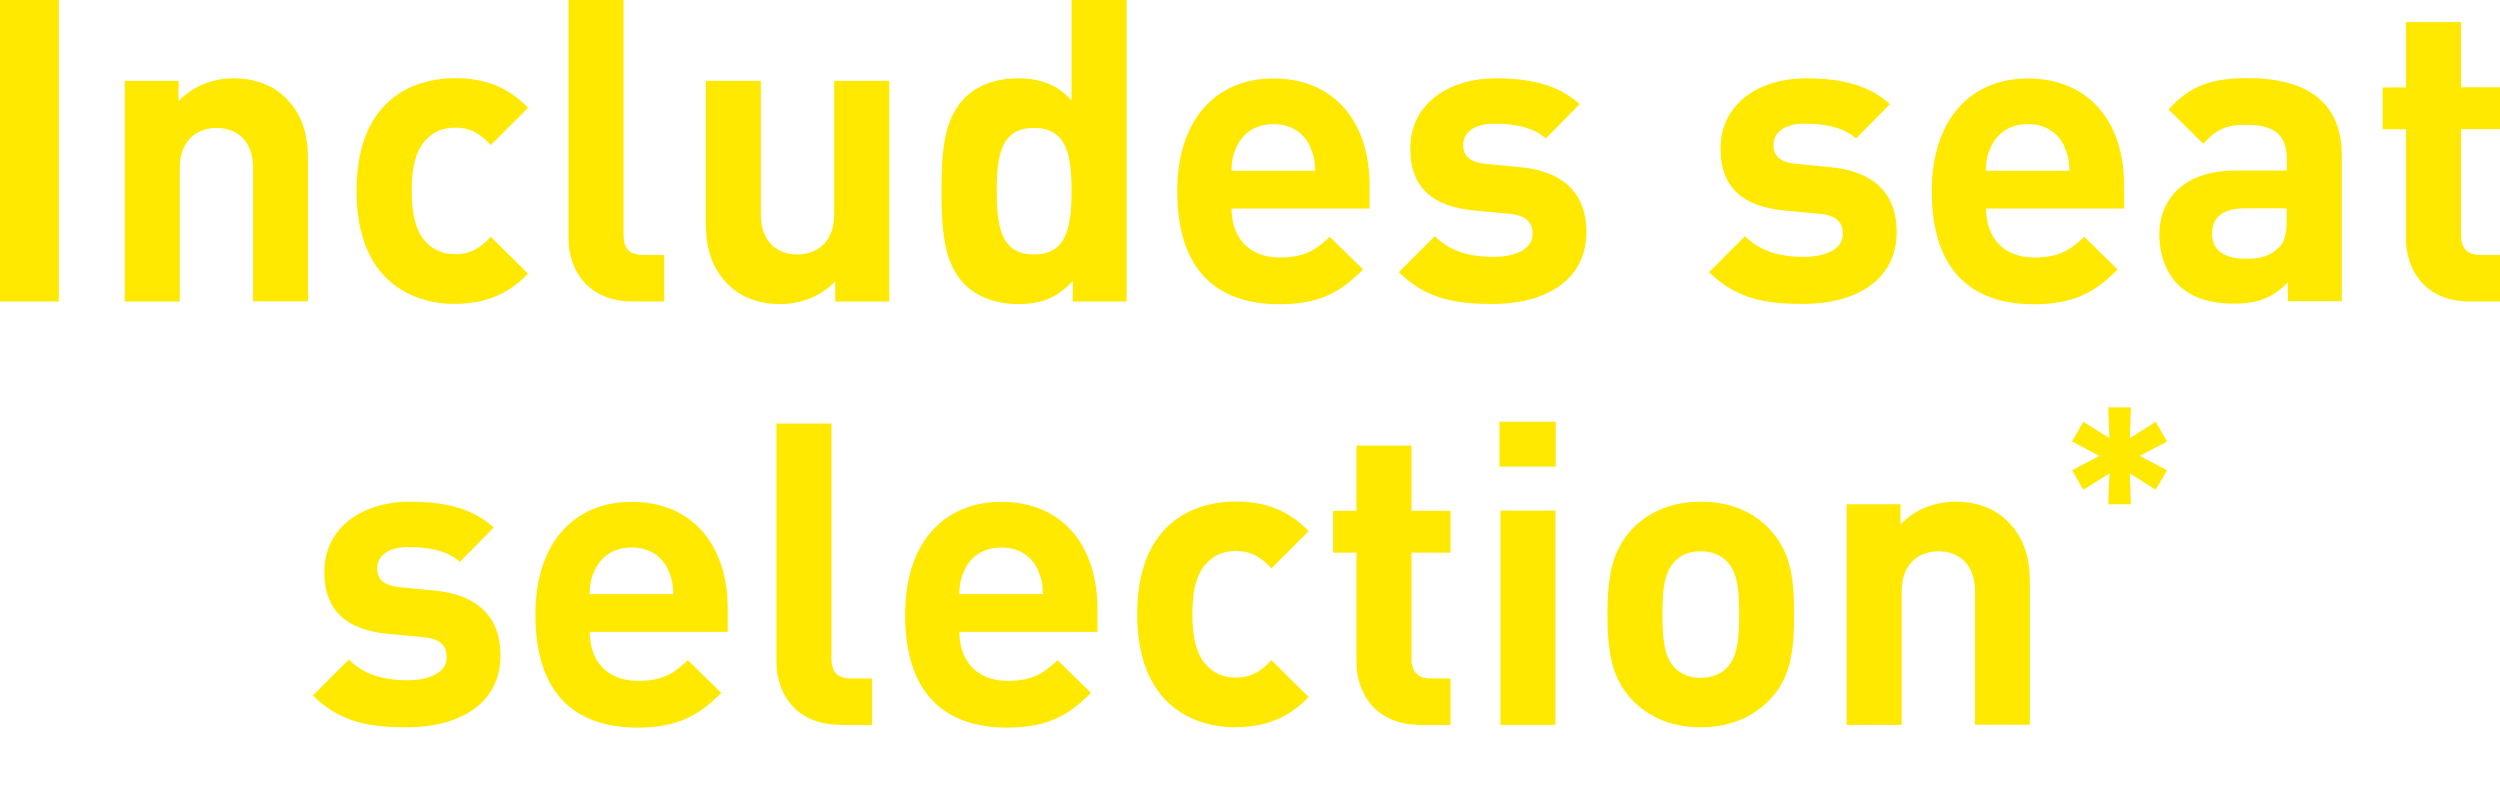
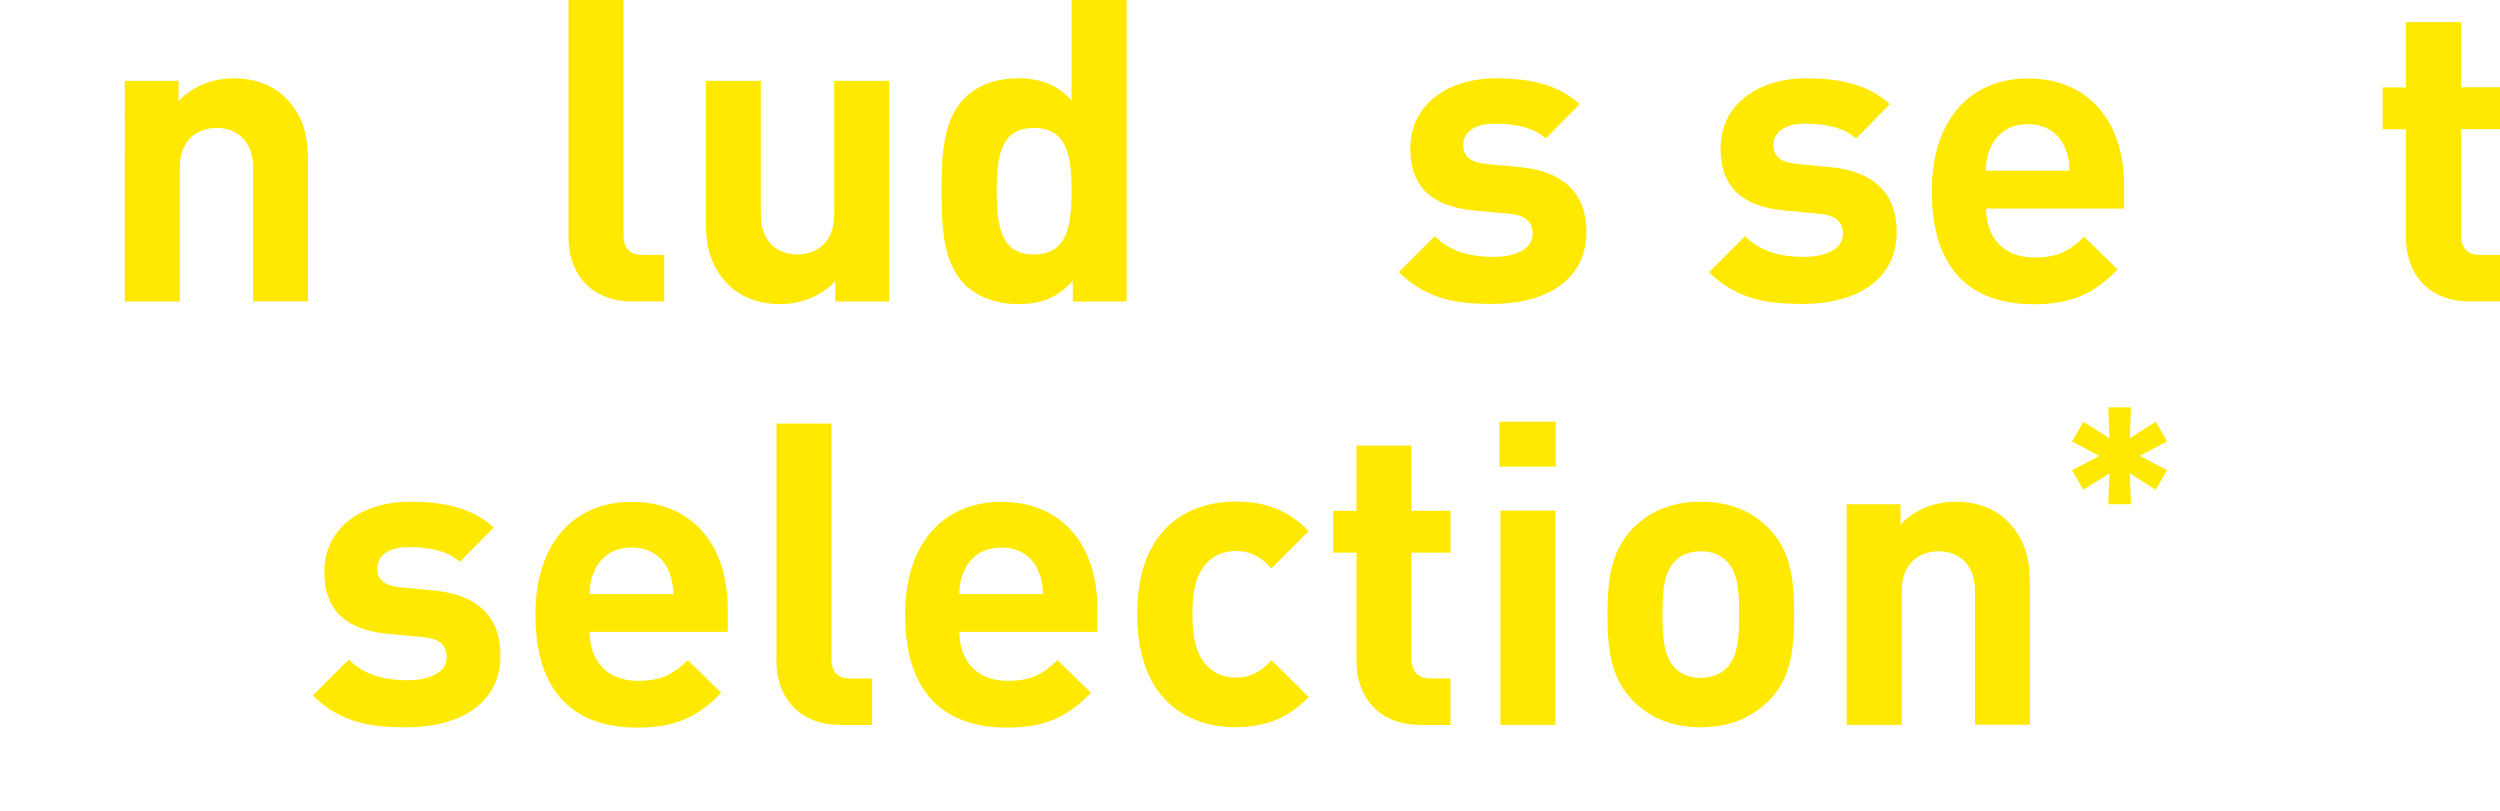
<svg xmlns="http://www.w3.org/2000/svg" id="_レイヤー_2" data-name="レイヤー 2" viewBox="0 0 165.34 53.62">
  <defs>
    <style>
      .cls-1 {
        fill: none;
      }

      .cls-2 {
        fill: #ffe900;
      }
    </style>
  </defs>
  <g id="_レイヤー_1-2" data-name="レイヤー 1">
    <g>
      <g>
-         <path class="cls-2" d="M0,19.94V0h3.89v19.94H0Z" />
        <path class="cls-2" d="M16.74,19.94v-8.82c0-1.99-1.26-2.66-2.41-2.66s-2.44.67-2.44,2.66v8.82h-3.64V5.35h3.56v1.34c.95-1.01,2.3-1.51,3.64-1.51,1.46,0,2.63.48,3.44,1.29,1.18,1.18,1.48,2.55,1.48,4.14v9.32h-3.64Z" />
-         <path class="cls-2" d="M30.1,20.1c-2.91,0-6.52-1.57-6.52-7.48s3.61-7.45,6.52-7.45c2.02,0,3.53.62,4.82,1.96l-2.46,2.46c-.76-.81-1.4-1.15-2.35-1.15-.87,0-1.54.31-2.07.95-.56.7-.81,1.68-.81,3.22s.25,2.55.81,3.25c.53.64,1.2.95,2.07.95.95,0,1.6-.34,2.35-1.15l2.46,2.44c-1.29,1.34-2.8,1.99-4.82,1.99Z" />
        <path class="cls-2" d="M41.86,19.94c-3,0-4.26-2.1-4.26-4.17V0h3.64v15.54c0,.87.36,1.32,1.29,1.32h1.4v3.08h-2.07Z" />
        <path class="cls-2" d="M55.24,19.94v-1.34c-.95,1.01-2.3,1.51-3.64,1.51-1.46,0-2.63-.48-3.44-1.29-1.18-1.18-1.48-2.55-1.48-4.14V5.35h3.64v8.82c0,1.99,1.26,2.66,2.41,2.66s2.44-.67,2.44-2.66V5.35h3.64v14.59h-3.56Z" />
        <path class="cls-2" d="M70.95,19.94v-1.37c-1.01,1.12-2.07,1.54-3.61,1.54-1.46,0-2.74-.48-3.56-1.32-1.4-1.43-1.51-3.7-1.51-6.16s.11-4.7,1.51-6.13c.81-.84,2.07-1.32,3.53-1.32s2.6.39,3.56,1.46V0h3.64v19.94h-3.56ZM68.38,8.46c-2.18,0-2.46,1.82-2.46,4.17s.28,4.2,2.46,4.2,2.49-1.85,2.49-4.2-.31-4.17-2.49-4.17Z" />
-         <path class="cls-2" d="M81.45,13.78c0,1.9,1.12,3.25,3.19,3.25,1.6,0,2.38-.48,3.3-1.37l2.21,2.16c-1.48,1.51-2.91,2.3-5.54,2.3-3.44,0-6.75-1.57-6.75-7.48,0-4.76,2.58-7.45,6.36-7.45,4.06,0,6.36,2.91,6.36,7.06v1.54h-9.13ZM86.66,9.72c-.39-.87-1.2-1.51-2.44-1.51s-2.04.64-2.44,1.51c-.25.53-.31.92-.34,1.57h5.54c-.03-.64-.08-1.04-.34-1.57Z" />
        <path class="cls-2" d="M98.73,20.1c-2.3,0-4.34-.25-6.22-2.1l2.38-2.38c1.18,1.2,2.77,1.37,3.89,1.37,1.26,0,2.58-.42,2.58-1.51,0-.73-.36-1.23-1.54-1.34l-2.35-.22c-2.58-.25-4.2-1.4-4.2-4.09,0-3.05,2.66-4.65,5.63-4.65,2.3,0,4.17.42,5.57,1.71l-2.24,2.27c-.84-.76-2.1-.98-3.39-.98-1.46,0-2.07.67-2.07,1.4s.42,1.15,1.51,1.26l2.3.22c2.88.28,4.34,1.79,4.34,4.28,0,3.22-2.74,4.76-6.19,4.76Z" />
        <path class="cls-2" d="M119.25,20.1c-2.3,0-4.34-.25-6.22-2.1l2.38-2.38c1.18,1.2,2.77,1.37,3.89,1.37,1.26,0,2.58-.42,2.58-1.51,0-.73-.36-1.23-1.54-1.34l-2.35-.22c-2.58-.25-4.2-1.4-4.2-4.09,0-3.05,2.66-4.65,5.63-4.65,2.3,0,4.17.42,5.57,1.71l-2.24,2.27c-.84-.76-2.1-.98-3.39-.98-1.46,0-2.07.67-2.07,1.4s.42,1.15,1.51,1.26l2.3.22c2.88.28,4.34,1.79,4.34,4.28,0,3.22-2.74,4.76-6.19,4.76Z" />
        <path class="cls-2" d="M131.35,13.78c0,1.9,1.12,3.25,3.19,3.25,1.6,0,2.38-.48,3.3-1.37l2.21,2.16c-1.48,1.51-2.91,2.3-5.54,2.3-3.44,0-6.75-1.57-6.75-7.48,0-4.76,2.58-7.45,6.36-7.45,4.06,0,6.36,2.91,6.36,7.06v1.54h-9.13ZM136.55,9.72c-.39-.87-1.2-1.51-2.44-1.51s-2.04.64-2.44,1.51c-.25.53-.31.92-.34,1.57h5.54c-.03-.64-.08-1.04-.34-1.57Z" />
-         <path class="cls-2" d="M151.31,19.94v-1.26c-.98.98-1.9,1.4-3.58,1.4s-2.88-.45-3.72-1.29c-.78-.81-1.2-1.99-1.2-3.28,0-2.32,1.6-4.23,5.04-4.23h3.39v-.73c0-1.6-.78-2.3-2.72-2.3-1.32,0-2.02.36-2.8,1.26l-2.3-2.27c1.43-1.57,2.8-2.07,5.24-2.07,4.12,0,6.22,1.74,6.22,5.15v9.6h-3.56ZM151.23,13.78h-2.77c-1.46,0-2.16.59-2.16,1.68,0,1.01.7,1.65,2.21,1.65.9,0,1.54-.11,2.16-.7.42-.36.56-.92.56-1.85v-.78Z" />
        <path class="cls-2" d="M163.35,19.94c-2.97,0-4.23-2.1-4.23-4.17v-7.22h-1.54v-2.77h1.54V1.46h3.64v4.31h2.58v2.77h-2.58v7c0,.84.39,1.32,1.26,1.32h1.32v3.08h-1.99Z" />
        <path class="cls-2" d="M26.91,48.1c-2.3,0-4.34-.25-6.22-2.1l2.38-2.38c1.18,1.2,2.77,1.37,3.89,1.37,1.26,0,2.58-.42,2.58-1.51,0-.73-.36-1.23-1.54-1.34l-2.35-.22c-2.58-.25-4.2-1.4-4.2-4.09,0-3.05,2.66-4.65,5.63-4.65,2.3,0,4.17.42,5.57,1.71l-2.24,2.27c-.84-.76-2.1-.98-3.39-.98-1.46,0-2.07.67-2.07,1.4s.42,1.15,1.51,1.26l2.3.22c2.88.28,4.34,1.79,4.34,4.28,0,3.22-2.74,4.76-6.19,4.76Z" />
        <path class="cls-2" d="M39,41.78c0,1.9,1.12,3.25,3.19,3.25,1.6,0,2.38-.48,3.3-1.37l2.21,2.16c-1.48,1.51-2.91,2.3-5.54,2.3-3.44,0-6.75-1.57-6.75-7.48,0-4.76,2.58-7.45,6.36-7.45,4.06,0,6.36,2.91,6.36,7.06v1.54h-9.13ZM44.21,37.72c-.39-.87-1.2-1.51-2.44-1.51s-2.04.64-2.44,1.51c-.25.53-.31.92-.34,1.57h5.54c-.03-.64-.08-1.04-.34-1.57Z" />
        <path class="cls-2" d="M55.61,47.94c-3,0-4.26-2.1-4.26-4.17v-15.76h3.64v15.54c0,.87.36,1.32,1.29,1.32h1.4v3.08h-2.07Z" />
        <path class="cls-2" d="M63.45,41.78c0,1.9,1.12,3.25,3.19,3.25,1.6,0,2.38-.48,3.3-1.37l2.21,2.16c-1.48,1.51-2.91,2.3-5.54,2.3-3.44,0-6.75-1.57-6.75-7.48,0-4.76,2.58-7.45,6.36-7.45,4.06,0,6.36,2.91,6.36,7.06v1.54h-9.13ZM68.66,37.72c-.39-.87-1.2-1.51-2.44-1.51s-2.04.64-2.44,1.51c-.25.53-.31.92-.34,1.57h5.54c-.03-.64-.08-1.04-.34-1.57Z" />
        <path class="cls-2" d="M81.73,48.1c-2.91,0-6.52-1.57-6.52-7.48s3.61-7.45,6.52-7.45c2.02,0,3.53.62,4.82,1.96l-2.46,2.46c-.76-.81-1.4-1.15-2.35-1.15-.87,0-1.54.31-2.07.95-.56.7-.81,1.68-.81,3.22s.25,2.55.81,3.25c.53.64,1.2.95,2.07.95.95,0,1.6-.34,2.35-1.15l2.46,2.44c-1.29,1.34-2.8,1.99-4.82,1.99Z" />
        <path class="cls-2" d="M93.94,47.94c-2.97,0-4.23-2.1-4.23-4.17v-7.22h-1.54v-2.77h1.54v-4.31h3.64v4.31h2.58v2.77h-2.58v7c0,.84.39,1.32,1.26,1.32h1.32v3.08h-1.99Z" />
        <path class="cls-2" d="M99.17,30.86v-2.97h3.72v2.97h-3.72ZM99.23,47.94v-14.17h3.64v14.17h-3.64Z" />
        <path class="cls-2" d="M117.01,46.31c-.92.95-2.38,1.79-4.54,1.79s-3.58-.84-4.51-1.79c-1.32-1.4-1.65-3.05-1.65-5.68s.34-4.26,1.65-5.66c.92-.95,2.35-1.79,4.51-1.79s3.61.81,4.54,1.79c1.32,1.4,1.65,3.02,1.65,5.66s-.31,4.31-1.65,5.68ZM114.18,37.1c-.42-.42-.98-.64-1.71-.64s-1.26.22-1.68.64c-.76.73-.84,2.04-.84,3.53s.08,2.83.84,3.56c.42.42.98.64,1.68.64s1.29-.22,1.71-.64c.76-.73.84-2.04.84-3.56s-.08-2.8-.84-3.53Z" />
        <path class="cls-2" d="M130.62,47.94v-8.82c0-1.99-1.26-2.66-2.41-2.66s-2.44.67-2.44,2.66v8.82h-3.64v-14.59h3.56v1.34c.95-1.01,2.3-1.51,3.64-1.51,1.46,0,2.63.48,3.44,1.29,1.18,1.18,1.48,2.55,1.48,4.14v9.32h-3.64Z" />
        <path class="cls-2" d="M142.57,32.39l-1.71-1.08.07,2.04h-1.5l.08-2.04-1.73,1.08-.74-1.29,1.8-.95-1.8-.95.74-1.31,1.73,1.09-.08-2.04h1.5l-.07,2.04,1.71-1.09.75,1.31-1.81.95,1.81.95-.75,1.29Z" />
      </g>
      <rect class="cls-1" width="165.34" height="53.62" />
    </g>
  </g>
</svg>